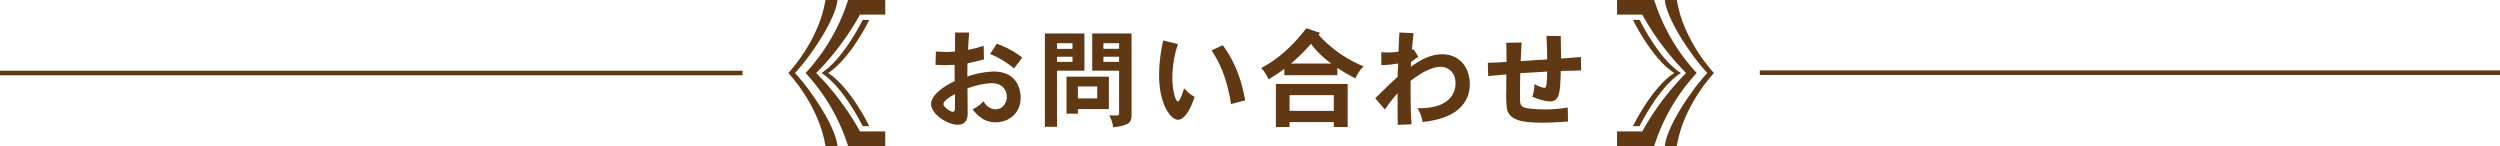
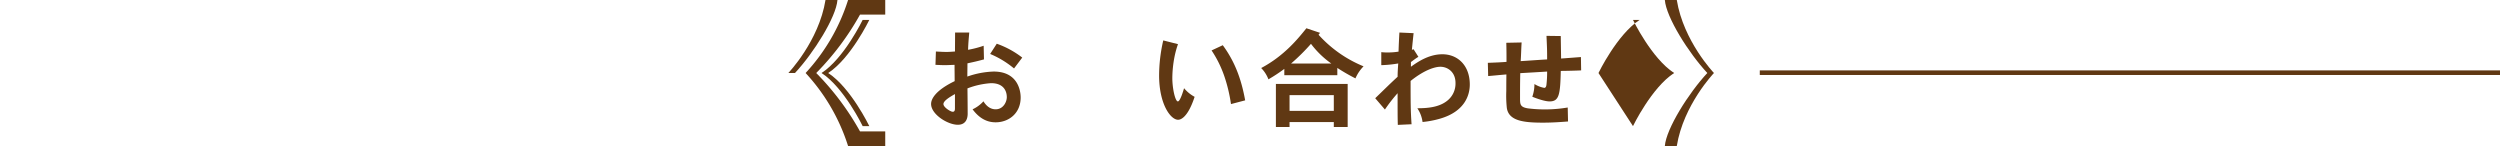
<svg xmlns="http://www.w3.org/2000/svg" width="1091" height="63.721" viewBox="0 0 1091 63.721">
  <g id="グループ_1224" data-name="グループ 1224" transform="translate(-94 -375.78)">
    <g id="グループ_875" data-name="グループ 875">
      <path id="パス_6231" data-name="パス 6231" d="M516.979,389.972c-.28,3.351-.418,4.654-.512,7.539a43.47,43.47,0,0,0,6.8-1.768l.139,5.957c-3.165.838-3.583.931-7.213,1.722,0,1.768-.047,4-.047,5.771a37.937,37.937,0,0,1,11.5-2.188c10.517,0,11.773,8.331,11.773,11.309,0,6.935-5.212,10.844-10.935,10.844-3.957,0-7.261-1.908-10.053-5.678a14.576,14.576,0,0,0,4.746-3.49c1.676,2.746,3.678,3.49,5.307,3.49,3.4,0,4.886-3.3,4.886-5.305,0-2.327-1.117-6.1-6.841-6.1a34.935,34.935,0,0,0-10.332,2.28c.046,3.491.093,8.471.093,11.077,0,1.722-.558,4.794-4.282,4.794-4.468,0-11.681-4.562-11.681-9.076,0-2.187,1.909-5.91,10.286-9.959,0-1.769-.047-4.84-.047-7.121-2.235.094-3.258.14-4.328.14-1.024,0-2.094-.046-4-.14l.185-5.817c2.467.14,3.305.186,4.84.186.977,0,2.048-.093,3.49-.186,0-1.256.047-7.074.047-8.284Zm-6.237,26.853c-2.467,1.4-5.025,2.979-5.025,4.375,0,1.443,3.164,3.351,4,3.351.373,0,1.023,0,1.023-1.4Zm25.783-11.169a40.535,40.535,0,0,0-10.424-6.33l2.885-4.468a39.622,39.622,0,0,1,11.123,6.051Z" fill="#603813" />
-       <path id="パス_6232" data-name="パス 6232" d="M567.248,390.391v16.242H555.287v24.48h-5.3V390.391Zm-11.961,4.235v2.466h6.748v-2.466Zm0,5.911v2.234h6.748v-2.234Zm22.619,8.7v14.148h-13.5v2H559.43V409.239Zm-13.5,4.282v5.212h8.424v-5.212Zm23.409-23.13V425.9c0,3.4-1.07,4.561-8.05,5.445a13.26,13.26,0,0,0-1.723-5.212h3.631c.465,0,.7-.326.7-.791V406.633H570.646V390.391Zm-12.286,4.235v2.466h6.841v-2.466Zm0,5.911v2.234h6.841v-2.234Z" fill="#603813" />
      <path id="パス_6233" data-name="パス 6233" d="M608.07,395.045a40.522,40.522,0,0,0-1.535,5.631,50.238,50.238,0,0,0-.931,9.168c0,4.561,1.257,10.192,2.42,10.192.978,0,2.328-4.468,2.7-5.77a15.417,15.417,0,0,0,4.607,3.769c-3.258,9.913-6.655,10.006-7.214,10.006-3.258,0-8.283-6.794-8.283-19.36a68.375,68.375,0,0,1,1.814-15.265Zm19.547.465c6,8.144,8.377,16.428,9.774,24.061L631.2,421.2a67.259,67.259,0,0,0-2.931-12.24,48.072,48.072,0,0,0-5.54-11.169Z" fill="#603813" />
      <path id="パス_6234" data-name="パス 6234" d="M670.068,390.112l-.651.837a53.954,53.954,0,0,0,19.64,13.776,16.878,16.878,0,0,0-3.537,5.259,83.161,83.161,0,0,1-7.913-4.561v3.165H654.478v-2.746a71.244,71.244,0,0,1-6.935,4.561,14.207,14.207,0,0,0-3.164-4.933c10.1-5.352,16.1-12.845,19.732-17.36ZM682.122,412.4v18.8h-6.05v-2.141H656.758v2.141H650.8V412.4Zm-25.364,4.887v6.887h19.314v-6.887ZM675,403.515a39.6,39.6,0,0,1-8.89-8.61,88.006,88.006,0,0,1-8.7,8.61Z" fill="#603813" />
      <path id="パス_6235" data-name="パス 6235" d="M710.892,397.279l2.093,3.3c-1.117.651-2.233,1.536-3.257,2.28v2.048c2.7-1.908,7.632-5.445,13.729-5.445,6.655,0,11.96,4.84,11.96,13.217,0,3.77-1.489,11.635-13.17,14.939a41.737,41.737,0,0,1-7.446,1.4,13.811,13.811,0,0,0-2.28-6c4.094,0,9.213-.326,12.844-3.118a9.535,9.535,0,0,0,3.816-7.959c0-4.7-3.4-7.027-6.609-7.027-2.093,0-6.655,1.117-12.984,6.19,0,9.168,0,12.938.419,18.895l-6,.279c-.093-3.49-.093-4.561-.093-13.822a67.951,67.951,0,0,0-5.538,7.12l-4.235-4.933c2.28-2.187,3.4-3.3,4.654-4.514,1.35-1.3,2.792-2.7,5.119-4.84,0-1.676.14-4.049.279-5.818a51.4,51.4,0,0,1-7.4.745v-5.678a22.4,22.4,0,0,0,2.792.14,28.718,28.718,0,0,0,4.747-.372c0-1.3.279-7.121.372-8.331l6.191.279c-.14,1.21-.653,6.236-.746,7.26Z" fill="#603813" />
      <path id="パス_6236" data-name="パス 6236" d="M775.122,391.508c0,1.582.14,8.47.14,9.82l8.656-.652.094,5.818c-1.257.092-6.982.232-8.89.232-.232,10.332-.7,13.31-4.887,13.31-1.954,0-5.3-1.117-7.539-2.047a16.661,16.661,0,0,0,.931-5.538,12.279,12.279,0,0,0,4.282,1.675c.791,0,.931-1.024.977-1.489a48.318,48.318,0,0,0,.279-5.632c-1.861.14-10.1.6-11.727.7-.093,5.072-.093,6.841-.093,10.8,0,2.793,0,4,3.4,4.562a59.708,59.708,0,0,0,17.406-.373l.14,6.1c-4.235.325-7.446.512-10.936.512-8.285,0-14.94-.7-15.778-6.423a51.188,51.188,0,0,1-.232-7.353c0-1.675,0-3.863.047-7.26-2.514.186-5.492.512-7.959.7l-.14-5.771c2.607-.093,6.051-.232,8.145-.418,0-2.467,0-5.539-.093-8.331l6.7-.14c-.186,2.374-.232,5.818-.419,8.144,1.769-.092,8.145-.558,11.542-.744,0-4.468-.046-5.026-.279-10.285Z" fill="#603813" />
    </g>
    <g id="グループ_877" data-name="グループ 877">
      <path id="パス_6237" data-name="パス 6237" d="M459.464,375.78c-.579,7.531-10.426,23.171-18.536,31.86h-2.9s13.324-13.9,16.22-31.86Z" fill="#603813" />
      <path id="パス_6238" data-name="パス 6238" d="M445.562,407.64A84.124,84.124,0,0,0,464.1,375.78h16.219v6.372H469.312A117.319,117.319,0,0,1,450.2,407.64Z" fill="#603813" />
    </g>
    <g id="グループ_878" data-name="グループ 878">
-       <path id="パス_6239" data-name="パス 6239" d="M459.464,439.5c-.579-7.531-10.426-23.171-18.536-31.861h-2.9s13.324,13.9,16.22,31.861Z" fill="#603813" />
      <path id="パス_6240" data-name="パス 6240" d="M445.562,407.64A84.133,84.133,0,0,1,464.1,439.5h16.219v-6.372H469.312A117.337,117.337,0,0,0,450.2,407.64Z" fill="#603813" />
    </g>
    <path id="パス_6241" data-name="パス 6241" d="M473.367,384.469s-8.11,16.8-17.958,23.171c9.848,6.373,17.958,23.172,17.958,23.172h-2.9s-8.11-16.8-17.958-23.172c9.848-6.372,17.958-23.171,17.958-23.171Z" fill="#603813" />
    <g id="グループ_880" data-name="グループ 880">
      <path id="パス_6242" data-name="パス 6242" d="M820.536,439.5c.579-7.531,10.427-23.171,18.537-31.861h2.9s-13.323,13.9-16.22,31.861Z" fill="#603813" />
-       <path id="パス_6243" data-name="パス 6243" d="M834.438,407.64A84.124,84.124,0,0,0,815.9,439.5h-16.22v-6.372h11.006A117.336,117.336,0,0,1,829.8,407.64Z" fill="#603813" />
    </g>
    <g id="グループ_881" data-name="グループ 881">
      <path id="パス_6244" data-name="パス 6244" d="M820.536,375.78c.579,7.531,10.427,23.171,18.537,31.86h2.9s-13.323-13.9-16.22-31.86Z" fill="#603813" />
-       <path id="パス_6245" data-name="パス 6245" d="M834.438,407.64A84.115,84.115,0,0,1,815.9,375.78h-16.22v6.372h11.006A117.318,117.318,0,0,0,829.8,407.64Z" fill="#603813" />
    </g>
-     <path id="パス_6246" data-name="パス 6246" d="M806.633,430.812s8.11-16.8,17.958-23.172c-9.848-6.372-17.958-23.171-17.958-23.171h2.9s8.109,16.8,17.957,23.171c-9.848,6.373-17.957,23.172-17.957,23.172Z" fill="#603813" />
-     <line id="線_97" data-name="線 97" x2="324.031" transform="translate(94 407.641)" fill="none" stroke="#603813" stroke-miterlimit="10" stroke-width="2" />
+     <path id="パス_6246" data-name="パス 6246" d="M806.633,430.812s8.11-16.8,17.958-23.172c-9.848-6.372-17.958-23.171-17.958-23.171h2.9c-9.848,6.373-17.957,23.172-17.957,23.172Z" fill="#603813" />
    <line id="線_98" data-name="線 98" x2="323.031" transform="translate(861.969 407.501)" fill="none" stroke="#603813" stroke-miterlimit="10" stroke-width="2" />
  </g>
</svg>